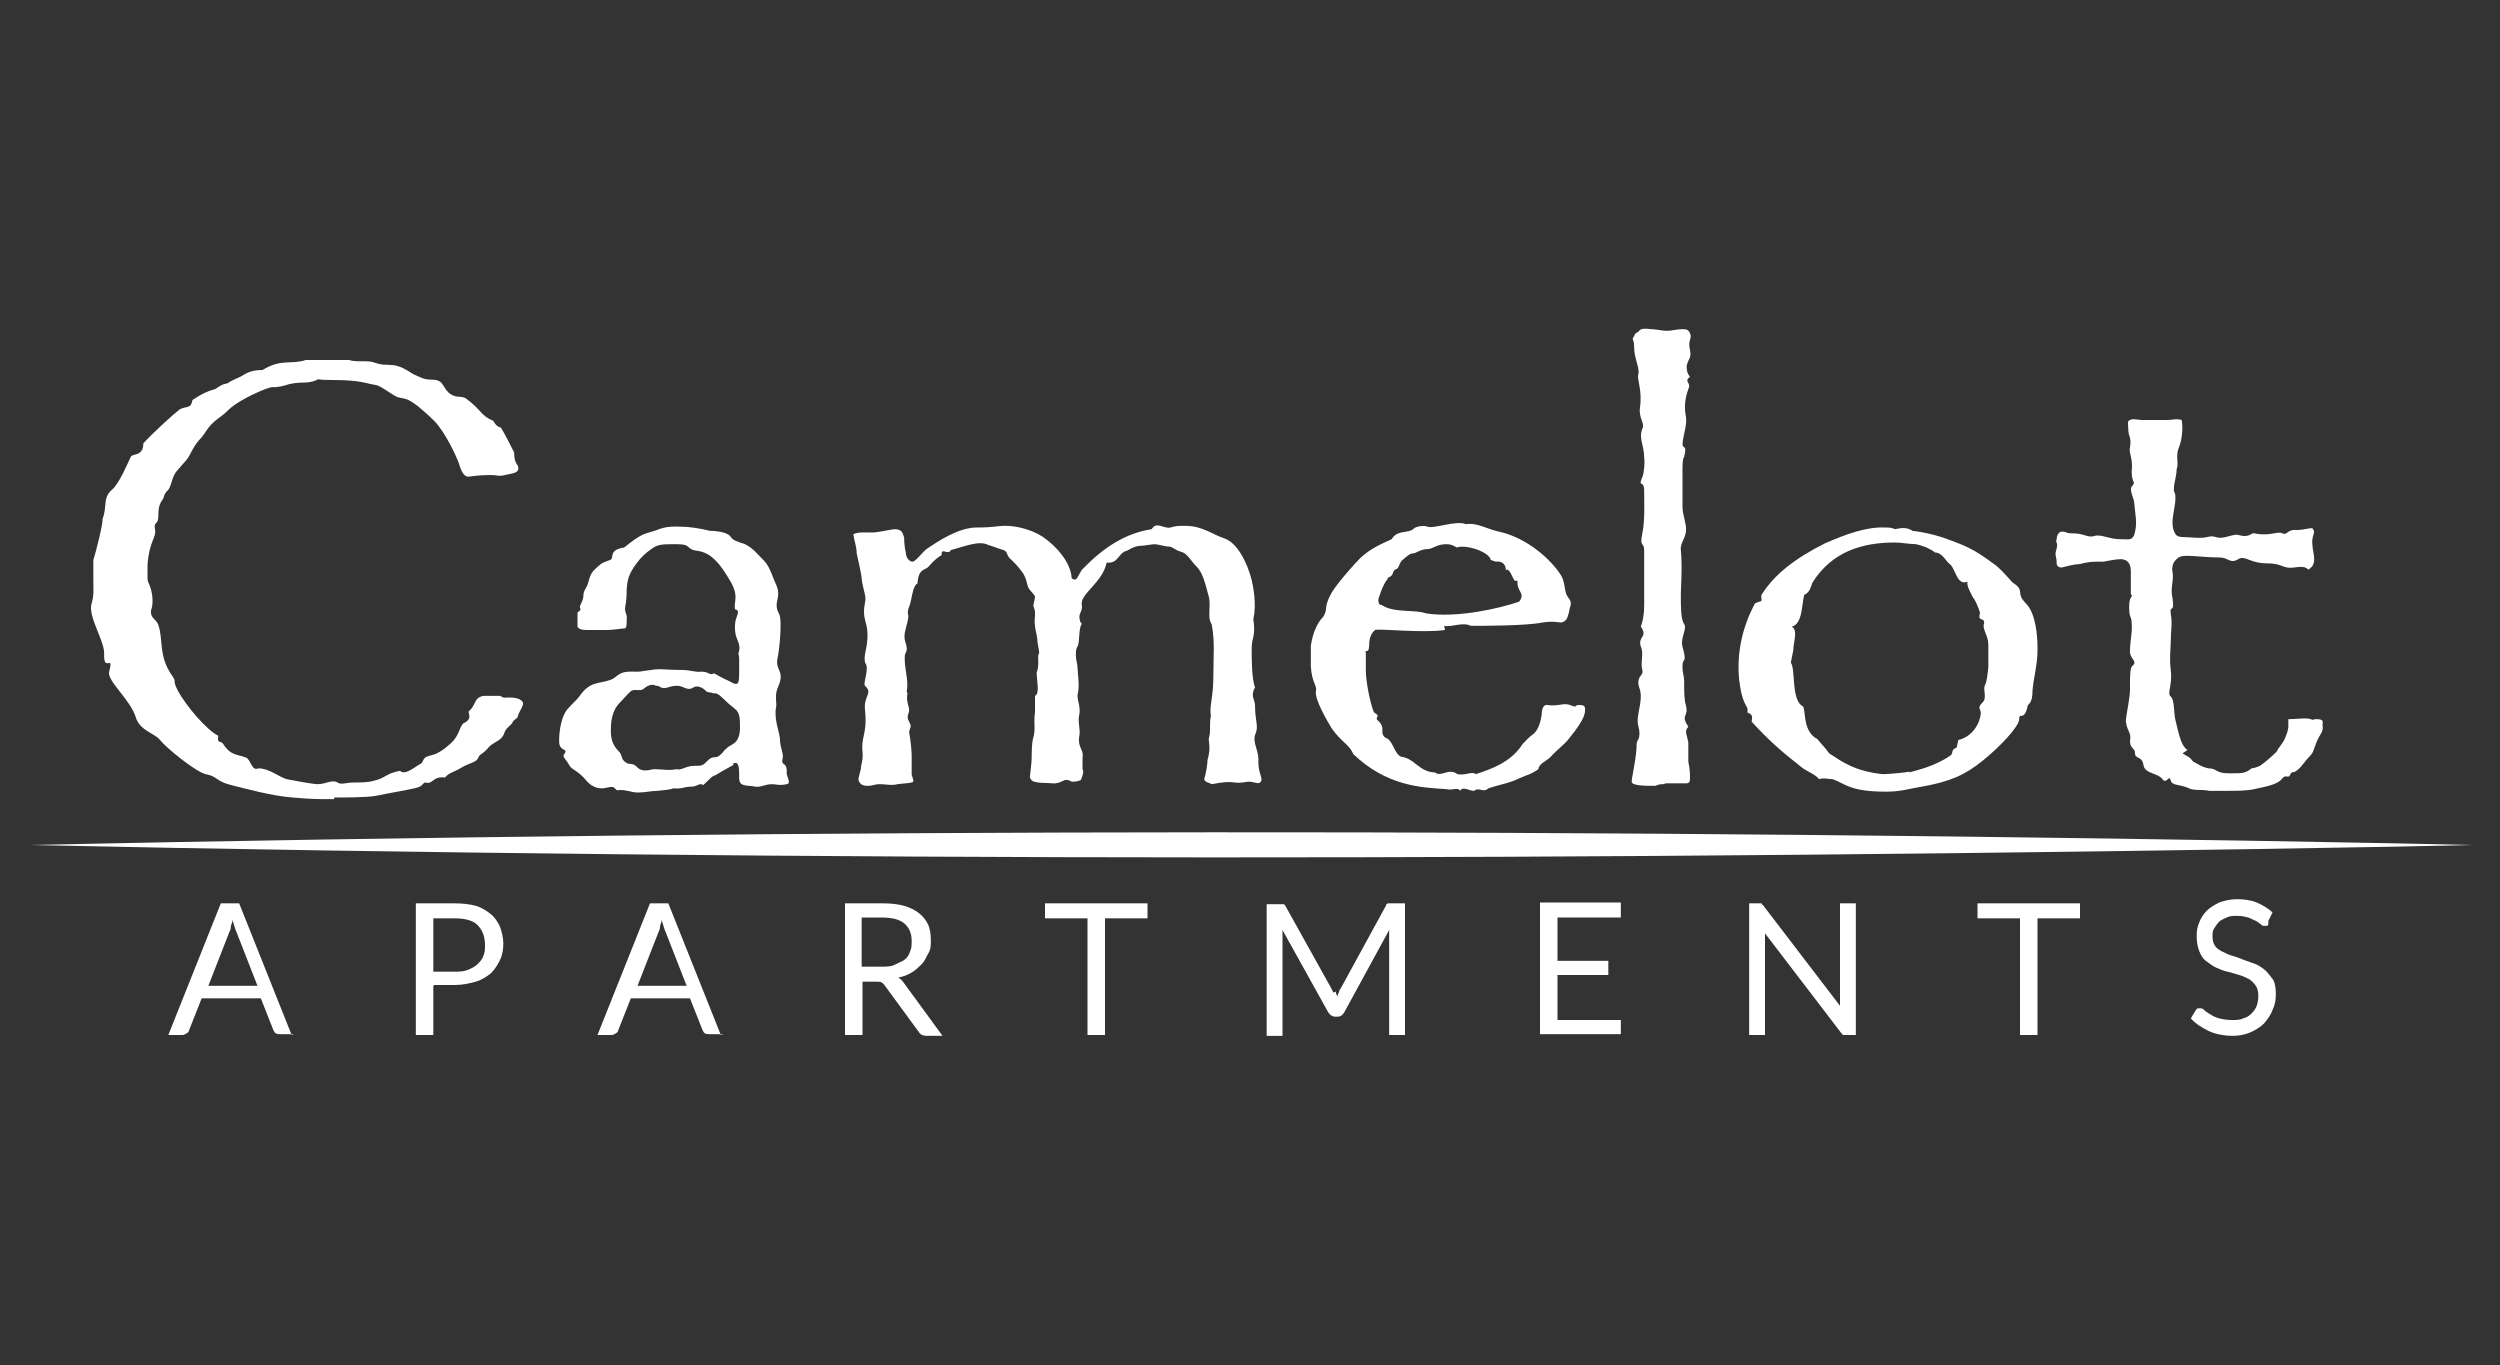
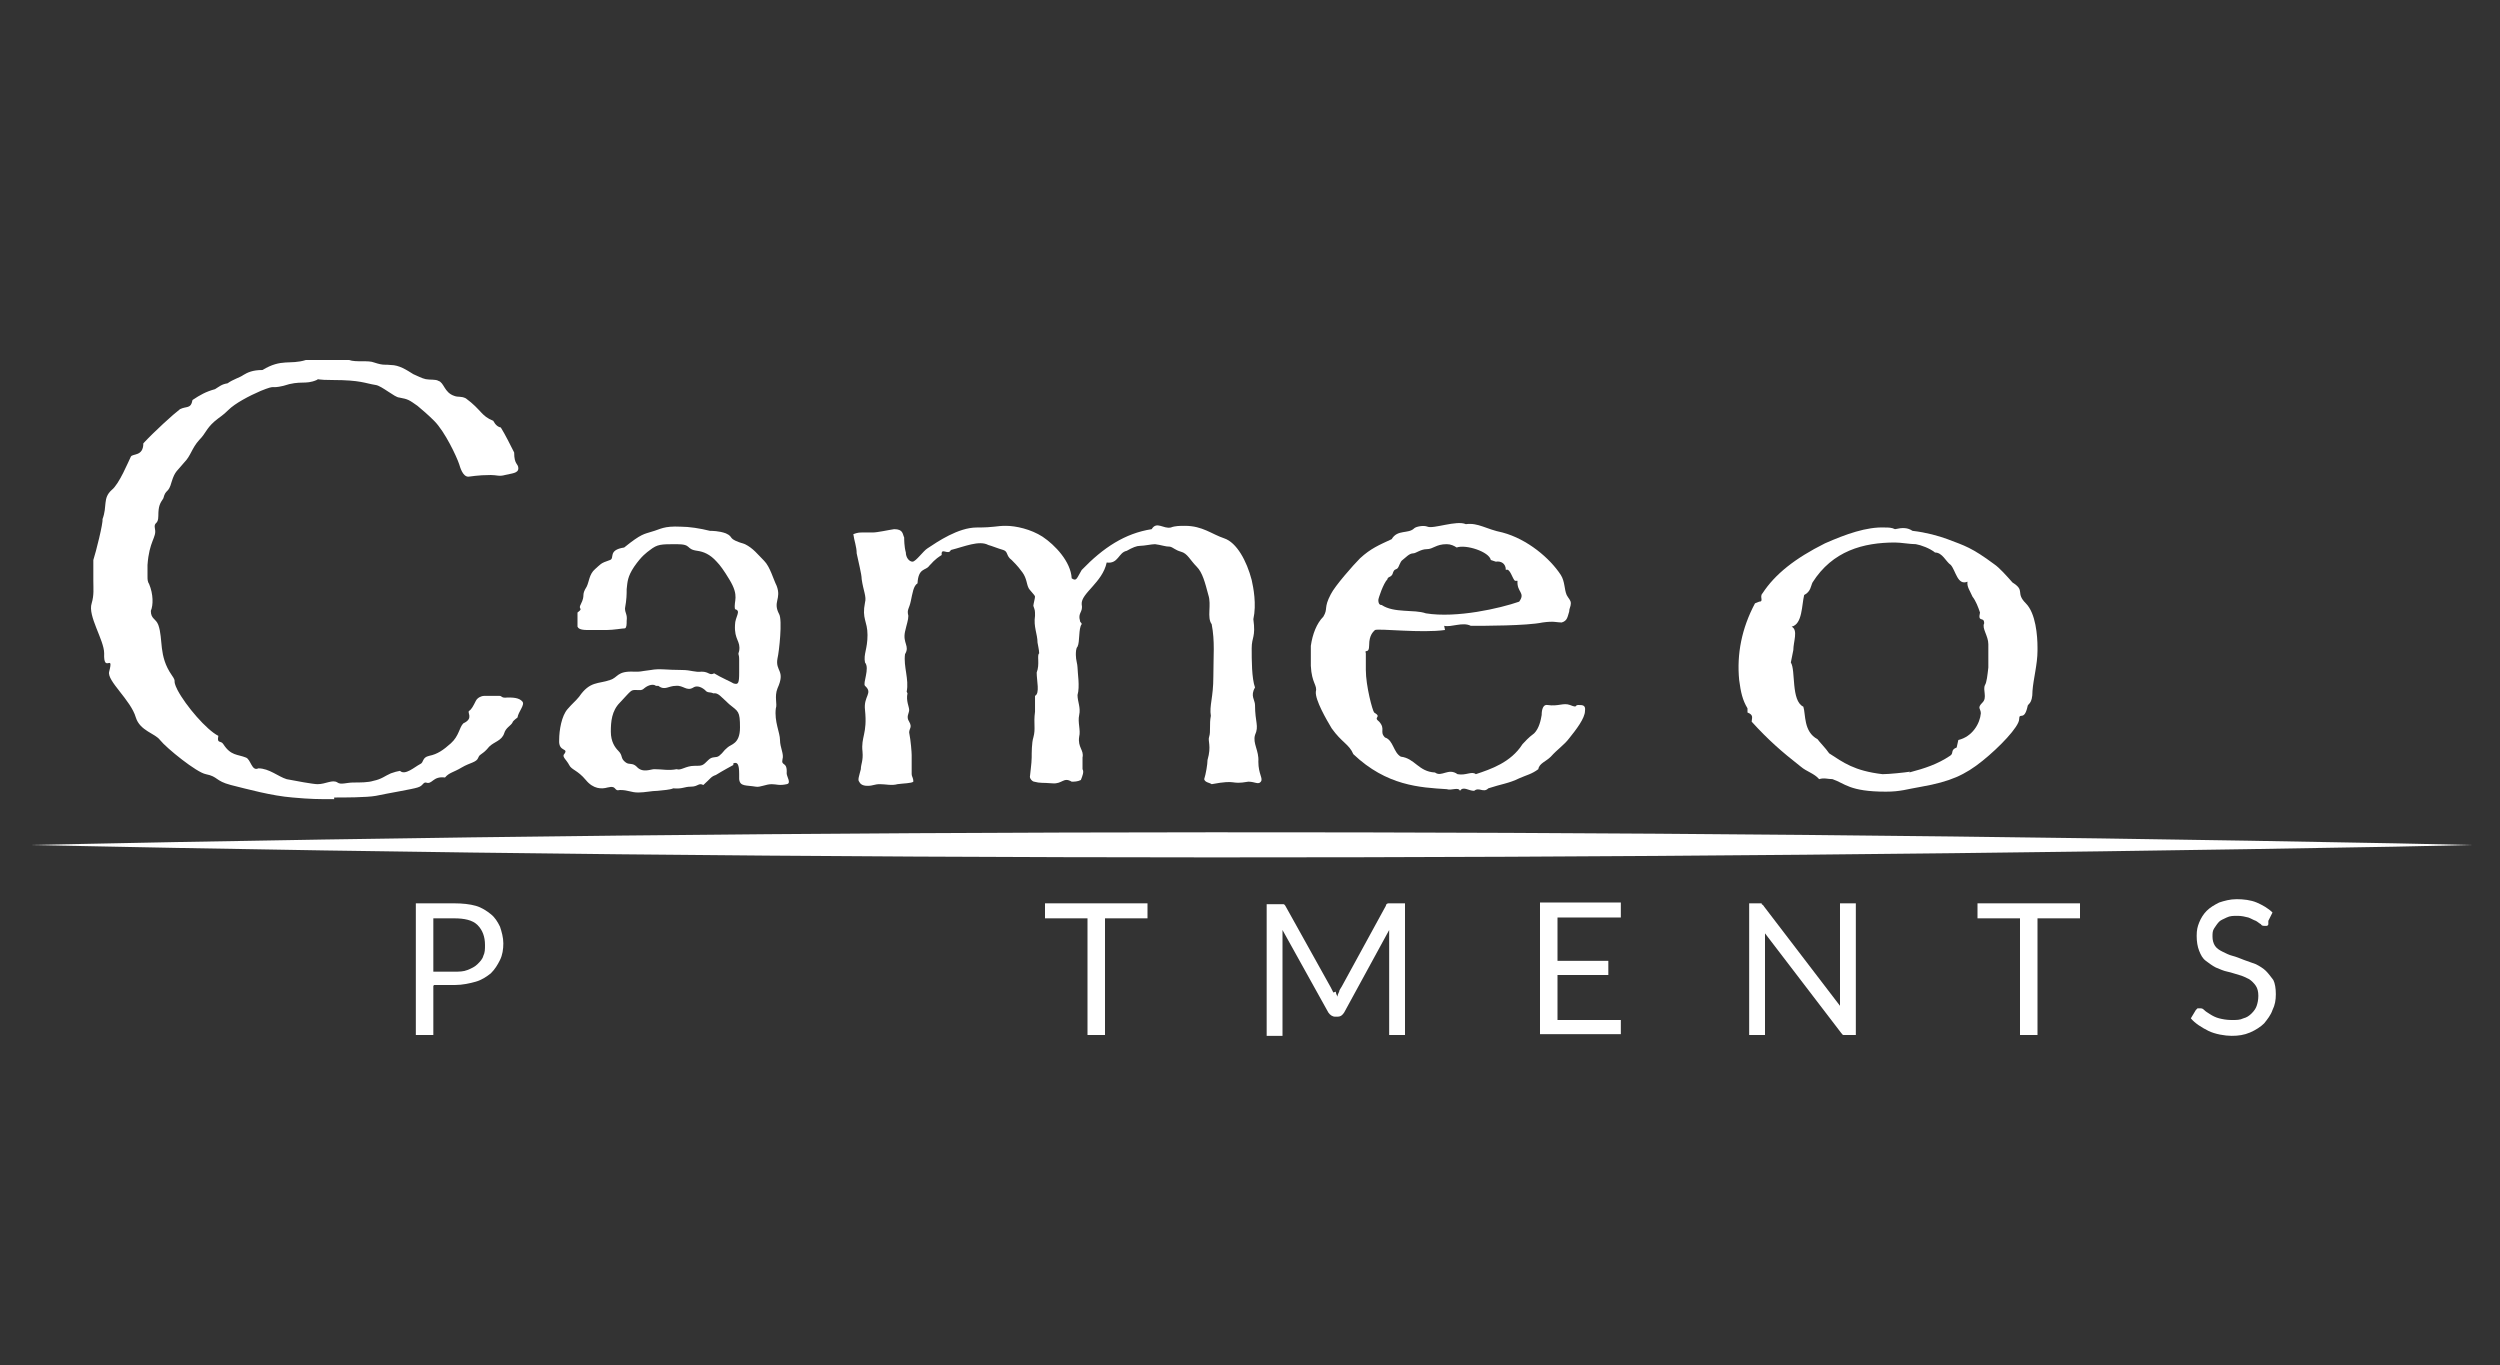
<svg xmlns="http://www.w3.org/2000/svg" id="logos" version="1.1" viewBox="0 0 300 163.8">
  <rect x="0" y="0" width="300" height="163.8" fill="#333333" stroke="none" />
  <defs>
    <style>
      .st0 {
        fill: #fff;
      }
    </style>
  </defs>
  <g>
    <path class="st0" d="M40.1,95.9c-1.9,0-2.8,0-5-.2-2.5-.2-5.4-1-7.4-1.5-1.9-.5-1.5-1-3-1.3-1.1-.2-4.7-3.1-5.5-4.1-.6-.8-2.4-1.1-2.9-2.7-.6-2.1-3.5-4.4-3.2-5.5.6-2.3-.7.3-.6-2.2,0-1.6-2-4.5-1.5-6,.3-1,.2-1.8.2-2.7v-2.5c.3-.9,1.2-4.5,1.1-4.9.6-1.6,0-2.5,1.1-3.5.9-.7,2-3.4,2.3-4,.2-.4,1.5,0,1.5-1.6,1.3-1.4,3.6-3.5,4.4-4.1.8-.4,1.3,0,1.5-1.1.9-.6,1.6-1,2.7-1.3.5-.3.8-.6,1.5-.7.7-.5,1.5-.7,1.9-1,.5-.3,1.1-.6,2.3-.6,2.3-1.4,3.3-.6,5.2-1.2,1.5,0,1.5,0,2.8,0s1.6,0,2.4,0c.8.3,2.3,0,3,.3,1.2.4,1.3.2,2,.3,1,0,1.9.6,2.7,1.1.5.2,1,.5,1.5.6s1.2,0,1.5.2c.7.2.7,1.4,1.9,1.8.5.2.8,0,1.4.3,1.9,1.4,1.8,2.1,3.3,2.7,0,0,.3.7.9.8.5.8,1.2,2.2,1.6,3,0,1.5.5,1.3.5,1.9s-.8.6-1.6.8c-.7.2-1,0-1.7,0-1.6,0-2.5.2-2.7.2-.7,0-1-1.2-1.1-1.5-.3-.9-1.7-3.9-3-5.2-.7-.7-1.4-1.3-2-1.8-1-.7-1.1-.8-2.2-1-.5,0-2.1-1.4-2.8-1.5-1.3-.2-1.8-.6-5.2-.6s-1-.5-1.9,0c-1.4.6-1.9,0-4,.7-1.7.4-.7-.2-2.7.6-1.4.6-3.1,1.5-3.9,2.3-.7.7-1,.8-1.7,1.4-1,.9-1,1.4-1.8,2.2-.9,1-1,1.9-1.8,2.7-.8,1-1.1,1-1.5,2.3-.4,1.5-.7.8-1,2-.4.6-.6.9-.6,2.1s-.6.6-.4,1.6-.7,1.4-.9,4.3v1.4c0,.3,0,.6.2.9.5,1.2.5,2.5.2,3.2,0,1,.6.9.9,1.7.6,1.7,0,3.7,1.6,6,.7,1,0,.4.7,1.8,1,1.9,3.5,4.8,4.9,5.5-.2,1,.3.5.6,1,.9,1.4,1.7,1.2,2.7,1.6.6.2.7,1.7,1.5,1.3,1.3,0,2.4,1,3.4,1.3,1,.2,3.2.6,3.7.6,1,0,1.8-.6,2.4-.2.4.3,1.1,0,1.9,0s1.8,0,2.4-.2c1-.2,1.4-.6,2.1-.9.6-.2.6-.2,1.1-.3.6.6,1.8-.5,2.4-.8.5-.2.2-.8,1.1-1,1-.2,1.7-.7,2.6-1.5,1-.9,1-1.9,1.5-2.4,1.3-.6.4-1.3.7-1.5s.5-.6.8-1.2c.2-.4.7-.6,1-.6.6,0,1.4,0,1.8,0s.2.3,1,.2c.6,0,1.4,0,1.8.5.3.4-.5,1.2-.6,1.9-.4.3-.6.5-.6.6-.2.4-.8.6-1,1.3-.3.9-1.2,1-1.8,1.6-.8,1-1.1.8-1.3,1.3-.2.6-1,.6-2,1.2s-1.5.6-2,1.2c-1.5-.2-1.5.9-2.3.6-.4,0-.3.4-1,.6-.6.2-3.6.7-5,1-1.1.2-3.8.2-5,.2h0Z" />
    <path class="st0" d="M88,91.8c0,0-1.3.7-2.1,1.2-.6.2-.6.4-1.5,1.2-.6-.3-.6.2-1.5.2-.8,0-1,.3-2.1.2-.5.2-1.1.2-1.9.3-.7,0-1.5.2-2.3.2-.9,0-1.2-.3-2.2-.3-.8.2-.3-.6-1.5-.3-.7.2-1.7.2-2.6-.9-1-1.2-1.7-1.2-2-1.8s-.9-1-.6-1.3c.6-.8-.7-.2-.6-1.7,0-1.2.3-2.9,1-3.7.6-.7,1-1,1.4-1.5,1.3-1.9,2.3-1.5,3.7-2,1-.3.8-1.1,2.9-1,1,0,.4,0,2-.2,1.1-.2,1.8,0,3.8,0,1,0,1.5.3,2.3.2.9,0,.9.5,1.5.2.8.5,2.2,1.1,2.3,1.2.6.2.7,0,.7-1.3s0-.6,0-1.5-.2-.5,0-1.1c.2-1.2-.6-1.3-.5-3.1,0-1,.8-1.7,0-1.9-.2-1,.6-1.5-.7-3.6-.6-1-1.1-1.7-1.5-2.1-.8-.9-1.6-1.2-2.3-1.3-1.5-.2-.6-.8-2.5-.8s-2.3,0-3.2.7c-.4.3-1,.7-1.9,2-.8,1.2-.8,1.8-.9,2.7,0,.6,0,1.2-.2,2.3,0,.6.3.7.2,1.5,0,.4,0,.8-.2.9-.3,0-1.4.2-2.2.2s-1.3,0-2.3,0c-.9,0-1.1-.2-1.2-.4,0-.3,0-1.2,0-1.7.8-.6,0-.3.4-1,.6-1.2,0-1,.7-2.1.3-.6.3-1.5,1-2.1s.6-.7,1.8-1.1c.6-.2-.3-1.2,1.7-1.5,2.1-1.7,2.4-1.6,3.3-1.9,1.1-.3,1.4-.7,3.5-.6,1,0,2.3.2,3.5.5.2,0,1.1,0,1.9.3,1.1.5,0,.6,2.3,1.3,1,.5,1.5,1.2,2.3,2,.7.7,1.1,2.2,1.5,3,.6,1.6-.5,1.9.3,3.4.4.7,0,4.5-.2,5.3-.3,1.6,1,1.4,0,3.6-.4,1,0,1.9-.2,2.4-.2,1.6.5,2.9.5,3.8s.5,1.7.3,2.3c-.2.9.6.2.5,1.7,0,.4.6,1.2,0,1.3-.9.2-1.2,0-1.8,0-.7,0-1.4.4-1.9.3-1.2-.2-1.9,0-2-.9v-.6c0-1.2-.2-1.5-.7-1.3h0ZM78.7,82.3c-.2-.2-.8-.2-1.4.3-.3.3-.6.2-1,.2-.6,0-.5,0-1.9,1.5-1,1-1.1,2.3-1.1,3.5s.5,1.9.9,2.3c.6.6.2.9.9,1.4.4.3.8,0,1.3.5.7.8,1.7.3,2.1.3,1,0,1.7.2,2.7,0,.5.2,1.1-.4,2.1-.4s1,0,1.7-.7c.5-.5.9-.2,1.3-.5.6-.5.4-.5,1-1,.4-.4,1.5-.4,1.5-2.4s-.2-1.9-1.3-2.8c-1-.9-1.3-1.4-1.9-1.3-.4-.2-.7,0-1-.4-.6-.5-1.1-.5-1.4-.3-.8.5-1.2-.3-2.1-.2-.9,0-1.3.6-2.1,0h0Z" />
    <path class="st0" d="M108.9,83.2c-.2.9.2,1.6.2,2s-.4.8,0,1.4c.4.7,0,.8,0,1.3.2,1,.3,2.4.3,2.7,0,.6,0,1.5,0,1.6,0,.2,0,.5,0,.7,0,.3.2.4.2.9-.2.2-1.2.2-1.9.3-.7.2-1.4,0-2.1,0s-.8.2-1.5.2-.9-.3-1-.5c-.2-.2,0-.7.2-1.5,0-.6.3-1,.2-2.1-.2-1.8.6-2.1.3-5-.2-1.7,1-2,0-2.9-.3-.3.6-2.1,0-2.8-.2-1,.3-1.6.3-3.3s-.7-1.9-.3-3.9c.2-.7-.2-1.4-.4-2.8,0-.6-.4-2.1-.6-3.1,0-.8-.3-1.5-.4-2.3.5-.2.8-.2,1-.2.4,0,.7,0,1.3,0s1.9-.3,2.6-.4c1.1,0,1,.6,1.2,1,0,.2,0,1.1.2,1.8,0,.6.4,1.1.8,1.1s1.3-1.3,1.8-1.6c1.2-.8,3.7-2.5,5.9-2.5s2.3-.2,3.5-.2,3,.4,4.4,1.3c1.5,1,3.4,3,3.5,5,.6.4.6,0,1.2-1,2.6-2.7,5.2-4.4,8.4-4.9.6-1,1.4,0,2.3-.2.5-.2,1.1-.2,1.7-.2,2.1,0,3.2,1,4.7,1.5s2.7,2.7,3.3,5c.2.9.6,2.9.2,4.7.3,2.2-.2,2.1-.2,3.5s0,3.6.4,4.7c-.6,1,0,1.5,0,2.1,0,2.1.5,2.5,0,3.6-.3,1,.5,1.9.4,3.2,0,1.5.6,2,.3,2.4s-.7,0-1.5,0c-2.3.4-1.2-.3-4.4.3-.3-.2-.8-.2-.9-.6.2-.6.4-1.8.4-2.3.5-1.7,0-2.3.2-2.8.2-.6,0-1.5.2-2.5-.2-1.2.3-2.2.3-4.7s.2-4.2-.2-6.3c-.6-.8,0-2.3-.4-3.5-.4-1.5-.7-2.7-1.4-3.4-.8-.8-1.1-1.6-1.9-1.8-.7-.2-.9-.5-1.3-.6-.6,0-1-.2-1.8-.3-.4,0-1.3.2-1.8.2-.4,0-.9.2-1.6.6-1,.2-1,1.6-2.4,1.4-.5,2.4-3.1,3.7-3,5,.2,1-.5,1-.2,2,0,.2.2.2.2.4-.4.5-.2,2.1-.5,2.7-.2.2-.2.7-.2,1,0,.6.2,1.1.2,1.5,0,.6.3,2.3,0,3.3,0,.8.4,1.5.2,2.4s.2,1.8,0,2.6c-.2,1.3.6,1.6.4,2.5,0,.6,0,1,0,1.4.2.3,0,.8-.2,1.3-.4.2-.8.2-1.1.2-1-.6-1.1.3-2.3.2s-1.5,0-2.2-.2c-.2,0-.6-.4-.5-.7,0-.2.2-1.5.2-2.2,0-.5,0-1.8.2-2.4.3-1.1,0-1.6.2-3.1,0-.6,0-1.3,0-1.9.6-.3.2-1.8.2-2.8.4-1,0-2.1.3-2.3,0-.4-.2-1.2-.2-1.3,0-1-.5-1.9-.3-3.2,0-.7,0-.6-.2-1.2,0-.2.2-.9.2-1.1s-.7-.8-.8-1.1c-.2-.4-.2-1.1-.7-1.8-.3-.4-.5-.7-1.3-1.5-.7-.5-.4-1-1-1.2-.7-.2-1.4-.5-1.8-.6-1.1-.6-2.9.2-4.5.6-.3.7-1.2-.4-1.1.6-.3.2-.7.4-1.5,1.3-.4.6-1.3.2-1.4,2.1-.5.3-.6,1.2-.8,2.1-.2,1-.5,1-.3,1.8,0,.5-.2,1-.4,1.9-.3,1.4.6,1.7,0,2.7-.2,1.5.5,3,.2,4.5h0Z" />
    <path class="st0" d="M173.4,75.6c-2.8.4-7.9-.2-8.4,0-.2.2-.7.6-.7,1.8s-.6.4-.4,1c0,.2,0,.6,0,1v1c0,1.9.8,4.9,1,5.1,1,.6-.2.5.6,1.1.8.9,0,1.2.7,1.9,1,.3,1,1.8,1.9,2.3,1.7.2,2.1,1.8,4.1,1.9.8.6,1.6-.6,2.7.2,1,.2,1.7-.4,2.2,0,1.8-.6,4.2-1.4,5.6-3.6.4-.4.6-.7,1.4-1.3.6-.6.8-1.6.9-2.2,0-.7.2-1.3.7-1.2,1.3.2,1.9-.3,2.7,0,1,.4.5,0,1,0s.9,0,.8.7c0,.9-1.1,2.3-1.9,3.3-.6.8-1.4,1.3-2.2,2.2-.6.6-1.4.8-1.5,1.5-.8.6-1.4.7-2.3,1.1-1.2.6-2.2.7-3.7,1.2-.6.6-1.1-.2-1.7.3-.7,0-1.3-.6-1.7,0-.2-.5-1,0-1.6-.2-3.2-.2-7.2-.4-11.2-4.2-.5-1.2-1.4-1.4-2.6-3.1-.6-1-2-3.4-1.9-4.4.2-.8-.5-1-.6-3.1v-1c0-.4,0-.8,0-1.4.2-1.4.7-2.7,1.5-3.5.6-1,0-1,.9-2.7.5-1,2.7-3.5,3.5-4.3,1.3-1.2,2.3-1.6,3.8-2.3.7-1.2,2-.6,2.7-1.3.2-.2,1.1-.4,1.6-.2.7.3,3.5-.8,4.6-.3,1.5-.2,2.4.6,4.4,1,3,.8,5.7,3.1,7,5.1.5.8.4,1.7.7,2.4.2.4.5.6.5,1s-.2.6-.2,1c-.2.6-.2,1.1-.9,1.3-.6,0-.9-.2-2.3,0-1.9.4-7,.4-8.6.4-1-.5-2.3.2-3.2,0h0ZM181.8,69.7c-.3-.2-.6-1.6-1.1-1.3,0-.8-.6-1.1-1.2-1l-.6-.2c-.2-1-3-1.9-4.1-1.5-.3-.2-.7-.4-1.2-.4-1.3,0-1.6.6-2.4.6-.7,0-1.3.5-1.6.5-.5,0-.9.5-1.3.8-.3.2-.4.8-.6,1s-.4,0-.6.7c-.2.4-.6.3-.6.6-.5.5-1.1,2.3-1.1,2.5,0,.6.3.6.4.6,1.5,1,3.9.5,5.3,1,3.7.6,8.9-.6,11.2-1.4.8-1.1-.3-1.1-.2-2.5h0Z" />
-     <path class="st0" d="M199.6,94.1c-.8,0-.7.2-1.1.2-1,0-2.7,0-2.7-.5s.6-2.9.6-4.6c0-.4.6-.5.2-2.1-.2-.5,0-1.5.2-2.5.3-1.9-.2-1.9-.2-2.7s.6-.9.5-1.4c-.3-1,.2-2-.2-2.9-.4-1.3.9-1.1,0-2.4.5-1.4.4-2.7.4-3.8,0-1.6,0-3.7,0-5.4,0-1-.6-.2-.2-2.1.3-1.5.2-3.6.2-5s-.8-.3-.2-1.7c.2-.5.3-1.8.2-2.3,0-1.5-.7-2.3-.2-3.5.3-.6-.5-1.3-.3-2.5.3-2.2-.4-3.3-.2-4,.2-.7-.5-1.9-.5-3.2s-.4-.7,0-1.4c.3-.6.3-.2.6-.6.2-.3.8-.3,1.4-.2.6,0,1.4.2,1.9.2.6,0,1.3-.2,1.8-.2.5,0,.8,0,1,.5.3.6-.3.8,0,2,.2,1-.2,1-.4,1.9,0,.3,0,.9.4,1.3-.8.7.2.6-.2,1.5-.2.5-.6,1.9-.3,3.2.2,1.1-.3,2.1-.4,3.4,0,.6.6,0,.2,1.5-.2.3-.2.9-.2,1.9s0,3.4,0,4.1.2,1.2.4,2.3c.2,1.4-.7,1.9-.6,2.9.2,1.9,0,4.7,0,5.3,0,1.6,0,3,.4,3.6.4.5-.5,1.7-.2,2.7.6,2.2,0,1.2,0,2.3s.2,1,.2,2,0,2.1.2,2.7c.4,1.5-.7,1.1.3,2.6-.5.6-.2.8,0,1.9,0,.6,0,1.7,0,2.3.2.9.2,1.6.2,2,0,.7-.3.6-.9.6h-2,0Z" />
    <path class="st0" d="M220,93.5c-.7,0-1.1-.2-1.7,0-.6-.7-1.5-.9-2.2-1.5-2.3-1.8-3.9-3.2-5.9-5.4,0-.4.3-.8-.5-1.1v-.5c-.6-1-.8-1.9-1-3.4-.3-3.1.3-6.2,1.9-9.2l.5-.2c.6,0,0-.6.4-1,1.5-2.3,3.9-4.2,7.5-6,2.5-1.1,5-2,7.2-1.9.4,0,.8,0,1.2.2.9-.2,1.5-.2,2.1.2,1.7.2,3.1.6,4.2,1,2.1.8,2.9,1,5.6,3,.6.4,1.5,1.4,2.2,2.2,1.6,1,.3,1.2,1.6,2.5,1.2,1.2,1.4,3.9,1.4,5.3v.4c0,1.6-.5,3.4-.6,4.8,0,1.7-.6,1.5-.6,1.9-.4,1.8-1,.6-1,1.5s-2.4,3.4-4.4,5c-2.1,1.7-3.9,2.5-7.3,3.1-1.8.3-2.5.6-4.3.6-4.4,0-4.9-1-6.4-1.5h0ZM229.1,92.7c1.9-.5,3.4-1,4.9-2,.5-.3,0-.7.8-1l.2-.9c1.7-.4,2.6-2,2.7-3.2,0-.6-.5-.6.2-1.3.6-.6,0-1.5.3-2.1.2-.3.3-1.2.4-2.1v-1.5c0-.5,0-1,0-1.3,0-1-.8-1.9-.5-2.5,0-.9-.8,0-.5-1.3-.2-.6-.5-1.4-.9-1.9-.3-.7-.7-1.2-.6-1.8-1.2.5-1.4-1.3-2-2-.6-.4-1-1.5-1.9-1.5-.6-.5-1.7-.9-2.3-1-.7,0-1.8-.2-2.5-.2-3.8,0-7.5,1-9.9,4.8-.2.4-.2,1.1-1,1.5-.3,1.2-.2,3.5-1.5,3.8.8.4.2,1.8.2,2.8l-.3,1.5c.6.9,0,4.6,1.5,5.3.3.9,0,3,1.7,3.9.2.3,1,1.1,1.4,1.7,1.7,1.1,3,2.1,6.4,2.5.8,0,2.7-.2,3.3-.3h0Z" />
-     <path class="st0" d="M261.9,90.4c.9.6.6.2,1.3,1,.6.3.9.6,1.8.8,1.1,0,.8.6,2.5.6s1.9,0,2.7-.6c.3,0,.7-.2,1-.3.3-.2,1.2-.9,2-1.7.2-.5.7-.9,1-1.6.2-.5.3-.7.4-1.3,0-.5,0-.7,0-1,1,0,2.2-.2,2.7,0,.5.2,0,0,.7,0s.8.2.7.6c0,.4.2.6-.4,1.5-.6,1.1-.6,1.8-1,2.2-.7.7-1,1.3-1.6,1.8-.6.5-.6,0-.9.6-.2.5-.5-.2-1,.5-.6.7-2,.9-3.3,1.2-.9.2-2.2.2-3.2.2s-1.6,0-2.2,0c-.8-.2-1.9,0-2.4-.3-1.1-.5-2-.3-2.2-.9-.2-.9-.5.5-1-.2-.6-.8-2.2-.6-2.3-1.8-.2-1-1-.6-1-1.3s-.6-.5-.6-1.5c.2-1-.3-1-.5-2.3,0-.8.6-3.1.5-4.4,0-1.1,0-2.1.3-2.3.7-.6-.4-.8-.3-1.9,0-1,.3-2.1.2-3.2,0-.9-.3-.5-.3-2s.6-1.1.2-1.5c0-.7,0-2.3,0-2.7,0-.9-.3-1.4-1.1-1.5-1,0-1.9.3-2.3.3-1.5,0-1.5,0-2.8.3-.6,0-1.7.3-2.1.4-.4,0-.6-.2-.6-.5,0-1-.3-.8,0-1.8.2-.8-.2-.6,0-1.1,0-.5.3-.9.6-.9.8,0,.3.2,1.3.2,1.5,0,1.8.6,2.7.3.7-.2,1.8.4,2.9.4s1.5.2,1.8-.5c.4-1.4.2-1.8,0-3.9,0-.4-.6-1.5-.3-1.9.6-.7,0-.3,0-1.8.2-1.6-.4-2.3-.2-2.9.2-1.3-.2-1.3-.2-2.1s-.2-1,.2-1.2,1,0,1.4,0c1.1,0,2.4,0,3.1,0s1-.2,1.7,0c.2,1,0,2.5-.3,3.2-.5,1.2,0,1.9-.3,2.7,0,1-.6,2.4-.2,2.9.3,1.4-.8,3.4,0,4.8.3.6,1,.4,2,.5,2.4.2,1.8-.4,3.1,0,.8.2,2-.5,2.5-.3,1.4.4,1.5-.3,1.9-.2,2,.4,2.7-.3,3.4,0,.6.3.5-.5,1.7-.4.9,0,1.7-.3,1.9-.2.5.6-.2.8,0,2.1,0,.4.2,1,.2,1.6s-.2.9-.6,1.2c-.3.2,0-.5-1.8-.2-1.4.2-1.3-.5-3.3-.5s-2.6-1-3.4-.5c-1,.6-1.2-.2-2.2-.2-1.5,0-3.1-.2-3.8-.2s-1.1,0-1.6.6c-.3.3-.4,1-.3,1.3.2,1.1-.3,1.9,0,3.2.3,1.9-.4.7-.2,1.9.2,1.3,0,1.9,0,3s-.2,2.3,0,3.8c.2,1.8-.5,2.7,0,3.1.5.5.3,2,.6,3,.4,1.7.7,3,1.4,3.4h0Z" />
  </g>
  <g>
-     <path class="st0" d="M35.3,124.1h-1.7c-.2,0-.3,0-.5-.1-.1,0-.2-.2-.3-.4l-1.5-3.8h-7.1l-1.5,3.8c0,.1-.1.3-.3.4s-.3.2-.5.2h-1.7l6.3-15.8h2.2l6.3,15.8h0ZM25,118.3h5.9l-2.5-6.4c-.2-.4-.3-.9-.5-1.5,0,.3-.2.6-.2.8,0,.3-.1.5-.2.7l-2.5,6.4h0Z" />
    <path class="st0" d="M52,118.3v5.9h-2.1v-15.8h4.6c1,0,1.9.1,2.6.3.7.2,1.3.6,1.8,1s.8.9,1.1,1.5c.2.6.4,1.3.4,2s-.1,1.4-.4,2c-.3.6-.6,1.1-1.1,1.6-.5.4-1.1.8-1.8,1s-1.6.4-2.5.4h-2.5,0ZM52,116.6h2.5c.6,0,1.1,0,1.6-.2.5-.2.9-.4,1.2-.7.3-.3.6-.6.7-1,.2-.4.2-.8.2-1.3,0-1-.3-1.8-.9-2.4-.6-.6-1.6-.8-2.8-.8h-2.5v6.5h0Z" />
-     <path class="st0" d="M86.8,124.1h-1.7c-.2,0-.3,0-.5-.1-.1,0-.2-.2-.3-.4l-1.5-3.8h-7.1l-1.5,3.8c0,.1-.1.3-.3.4s-.3.2-.5.2h-1.7l6.3-15.8h2.2l6.3,15.8h0ZM76.5,118.3h5.9l-2.5-6.4c-.2-.4-.3-.9-.5-1.5,0,.3-.2.6-.2.8,0,.3-.1.5-.2.7l-2.5,6.4h0Z" />
-     <path class="st0" d="M103.5,117.6v6.6h-2.1v-15.8h4.5c1,0,1.9.1,2.6.3s1.3.5,1.8.9.8.8,1.1,1.4c.2.5.3,1.1.3,1.8s0,1.1-.3,1.6-.4.9-.8,1.3-.7.7-1.2,1c-.5.3-1,.5-1.6.6.3.2.5.4.7.7l4.6,6.3h-1.9c-.4,0-.7-.1-.9-.4l-4.1-5.6c-.1-.2-.3-.3-.4-.4s-.4-.1-.7-.1h-1.6ZM103.5,116h2.2c.6,0,1.2,0,1.6-.2s.9-.4,1.2-.6.6-.6.7-1c.2-.4.2-.8.2-1.3,0-.9-.3-1.6-.9-2.1-.6-.5-1.5-.7-2.8-.7h-2.3v5.9h0Z" />
    <path class="st0" d="M137.7,108.4v1.8h-5.1v14h-2.1v-14h-5.1v-1.8h12.3Z" />
    <path class="st0" d="M160.3,119c0,.2.1.4.2.6,0-.2.1-.4.2-.6,0-.2.2-.4.3-.6l5.3-9.7c0-.2.2-.3.3-.3.1,0,.3,0,.4,0h1.6v15.8h-1.9v-11.6c0-.2,0-.3,0-.5s0-.4,0-.5l-5.4,9.9c-.2.3-.4.5-.8.5h-.3c-.3,0-.6-.2-.8-.5l-5.5-9.9c0,.2,0,.4,0,.6s0,.4,0,.5v11.6h-1.9v-15.8h1.6c.2,0,.3,0,.4,0s.2.1.3.3l5.4,9.7c.1.2.2.4.3.6h0Z" />
    <path class="st0" d="M194.5,108.4v1.7h-7.6v5.2h6.1v1.7h-6.1v5.4h7.6v1.7h-9.7v-15.8h9.7Z" />
    <path class="st0" d="M211.4,108.5c0,0,.2.1.3.3l9.1,11.9c0-.2,0-.4,0-.6s0-.4,0-.5v-11.2h1.9v15.8h-1.1c-.2,0-.3,0-.4,0-.1,0-.2-.2-.3-.3l-9.1-11.9c0,.2,0,.4,0,.5,0,.2,0,.3,0,.5v11.2h-1.9v-15.8h1.1c.2,0,.3,0,.4,0h0Z" />
    <path class="st0" d="M249.6,108.4v1.8h-5.1v14h-2.1v-14h-5.1v-1.8h12.3Z" />
    <path class="st0" d="M272.2,110.9c0,.1-.1.2-.2.2s-.2,0-.3,0-.3,0-.4-.2c-.2-.1-.4-.3-.6-.4-.3-.1-.6-.3-.9-.4-.4-.1-.8-.2-1.3-.2s-.9,0-1.3.2-.7.3-.9.5c-.2.2-.4.5-.6.8s-.2.6-.2,1,.1.8.3,1.1c.2.3.5.5.9.7.4.2.8.4,1.2.5s.9.3,1.4.5c.5.2.9.3,1.4.5.4.2.9.5,1.2.8s.6.7.9,1.1c.2.4.3,1,.3,1.7s-.1,1.3-.4,1.9c-.2.6-.6,1.1-1,1.6-.4.4-1,.8-1.7,1.1s-1.4.4-2.2.4-2-.2-2.8-.6-1.6-.9-2.1-1.5l.6-1c0,0,.1-.1.2-.2,0,0,.2,0,.3,0,.2,0,.3,0,.5.2.2.2.4.3.7.5s.7.4,1.1.5.9.2,1.5.2,1,0,1.4-.2c.4-.1.7-.3,1-.6s.5-.6.6-.9.2-.7.2-1.2-.1-.9-.3-1.2c-.2-.3-.5-.6-.8-.8-.4-.2-.8-.4-1.2-.5s-.9-.3-1.4-.4-.9-.3-1.4-.5c-.4-.2-.8-.5-1.2-.8s-.6-.7-.8-1.2c-.2-.5-.3-1.1-.3-1.8s.1-1.1.3-1.6c.2-.5.5-1,.9-1.4.4-.4.9-.7,1.5-1,.6-.2,1.3-.4,2.1-.4s1.7.1,2.4.4,1.4.7,1.9,1.2l-.5,1h0Z" />
  </g>
  <path class="st0" d="M3.5,101.4c94.1-2,189.7-2,283.9-.2l9.2.2-9.2.2c-94.1,1.7-189.8,1.8-283.9-.2h0Z" />
</svg>